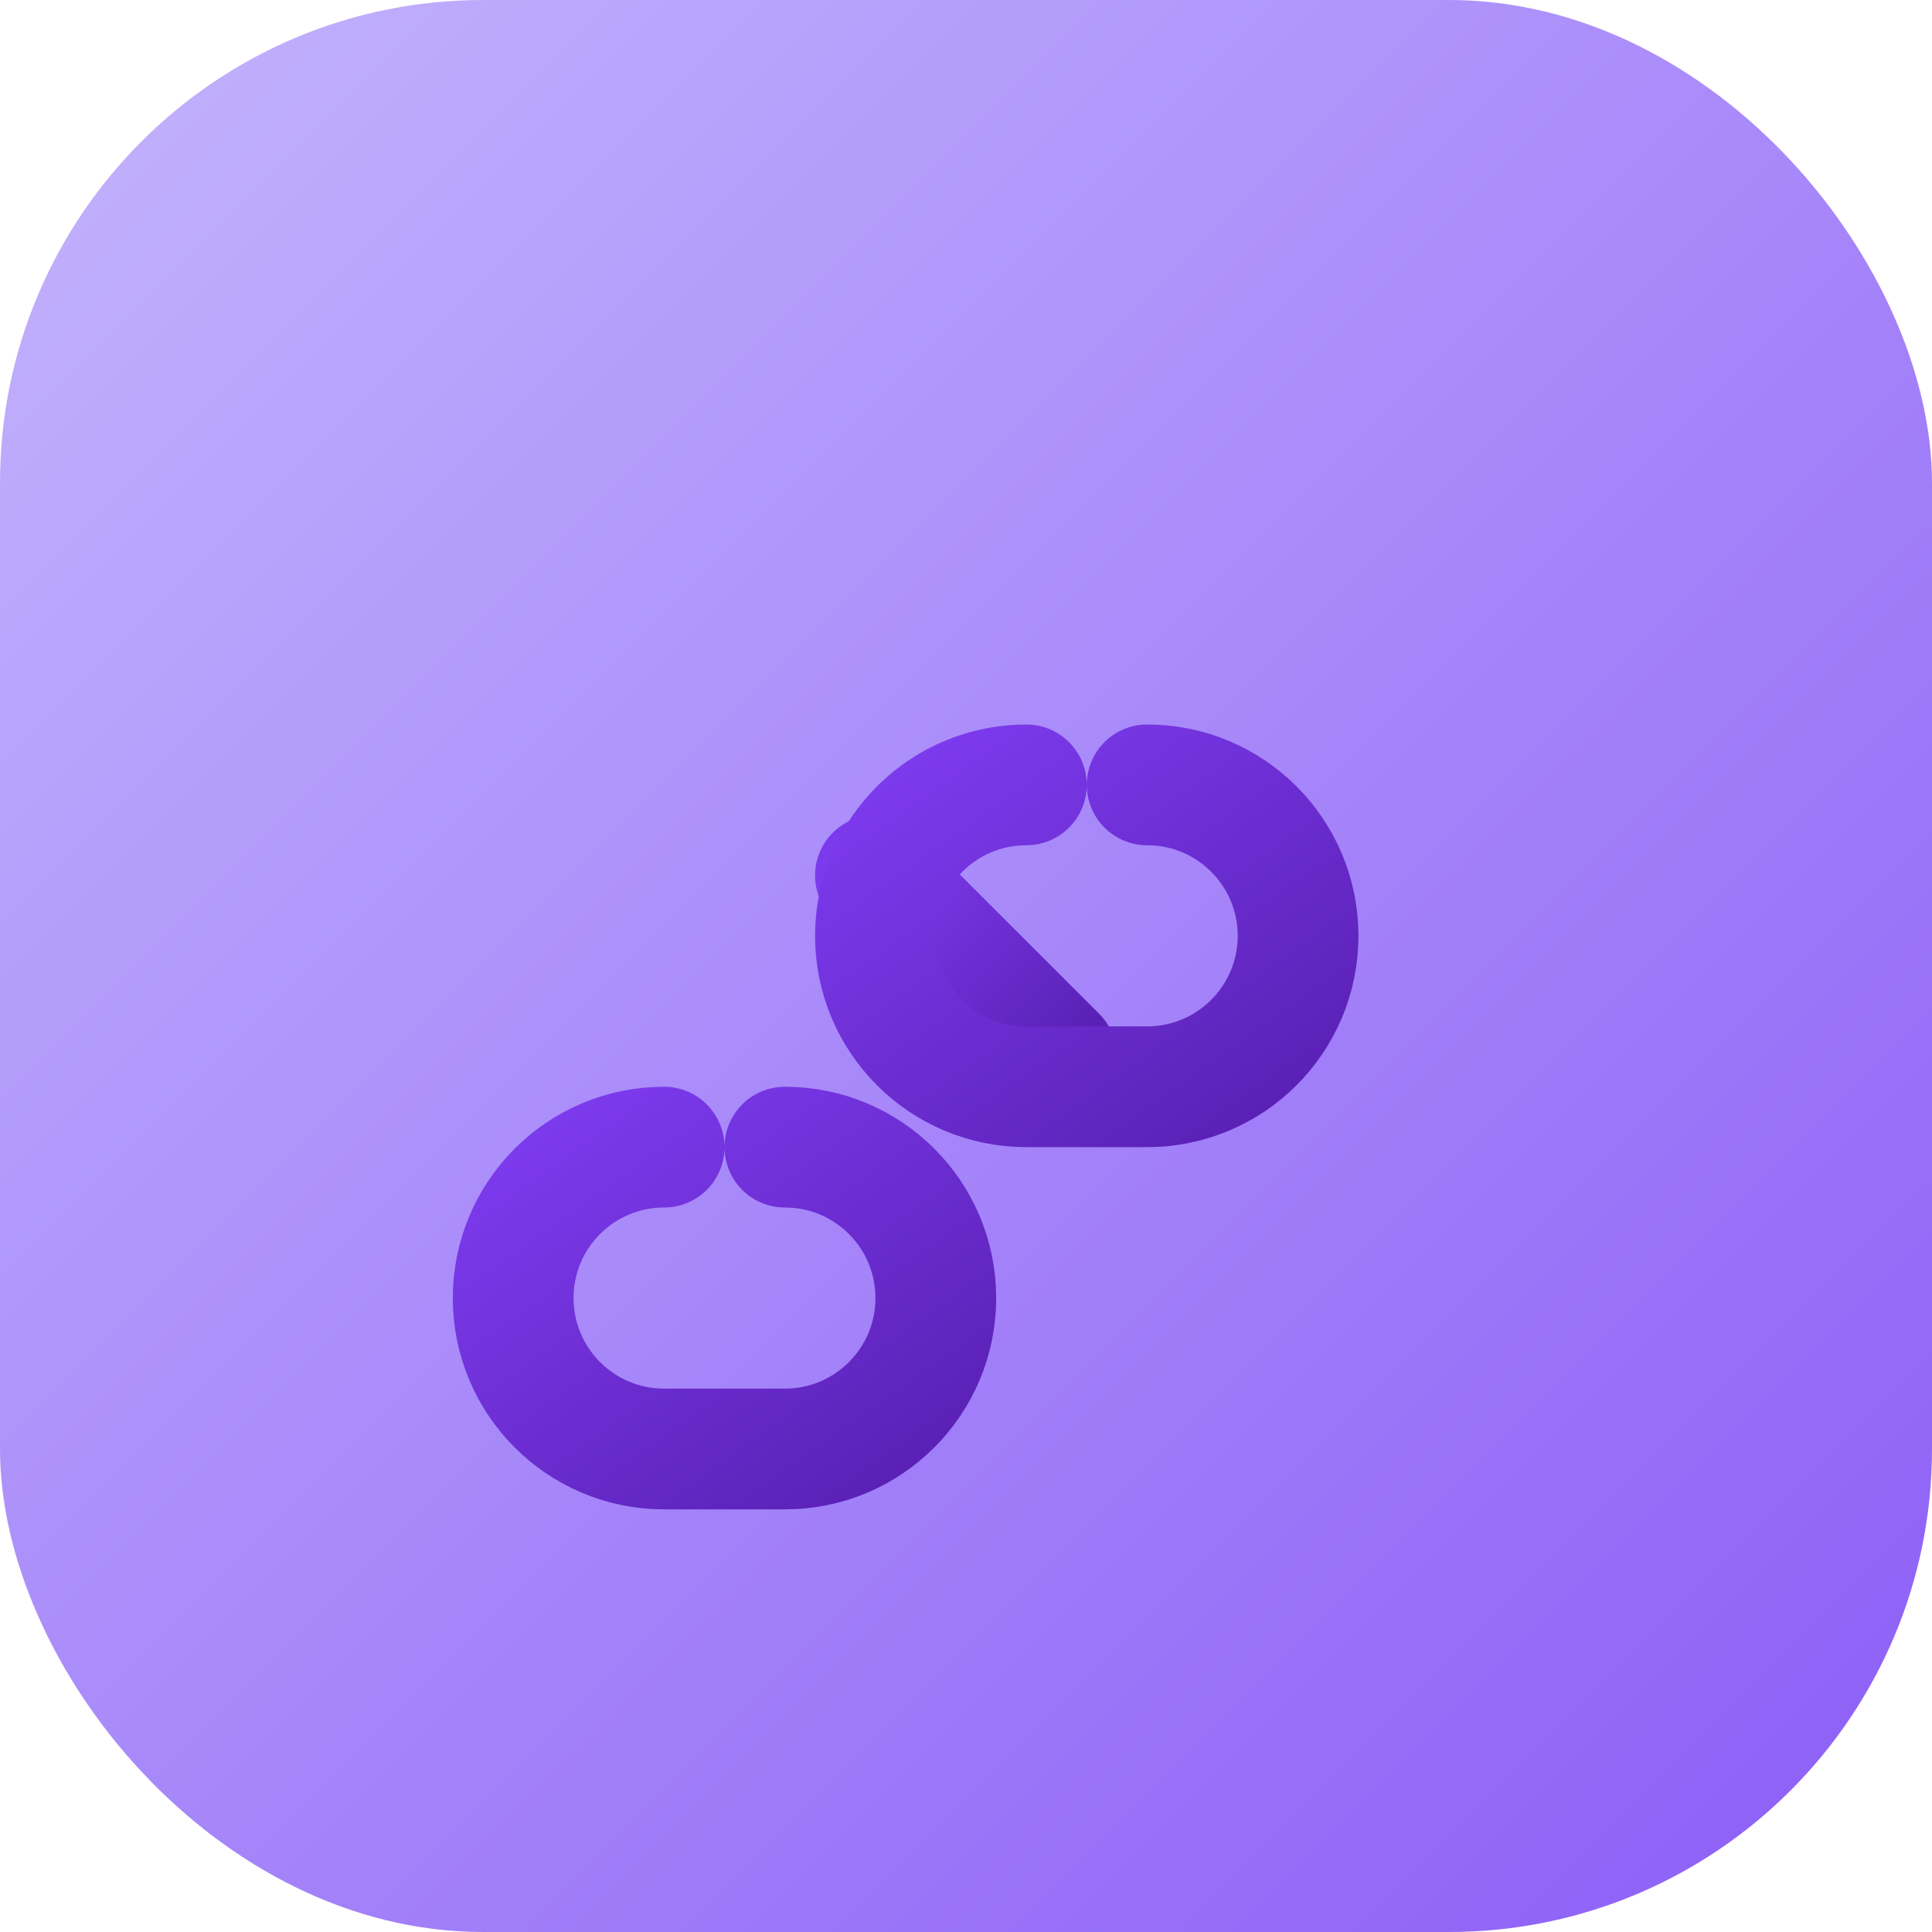
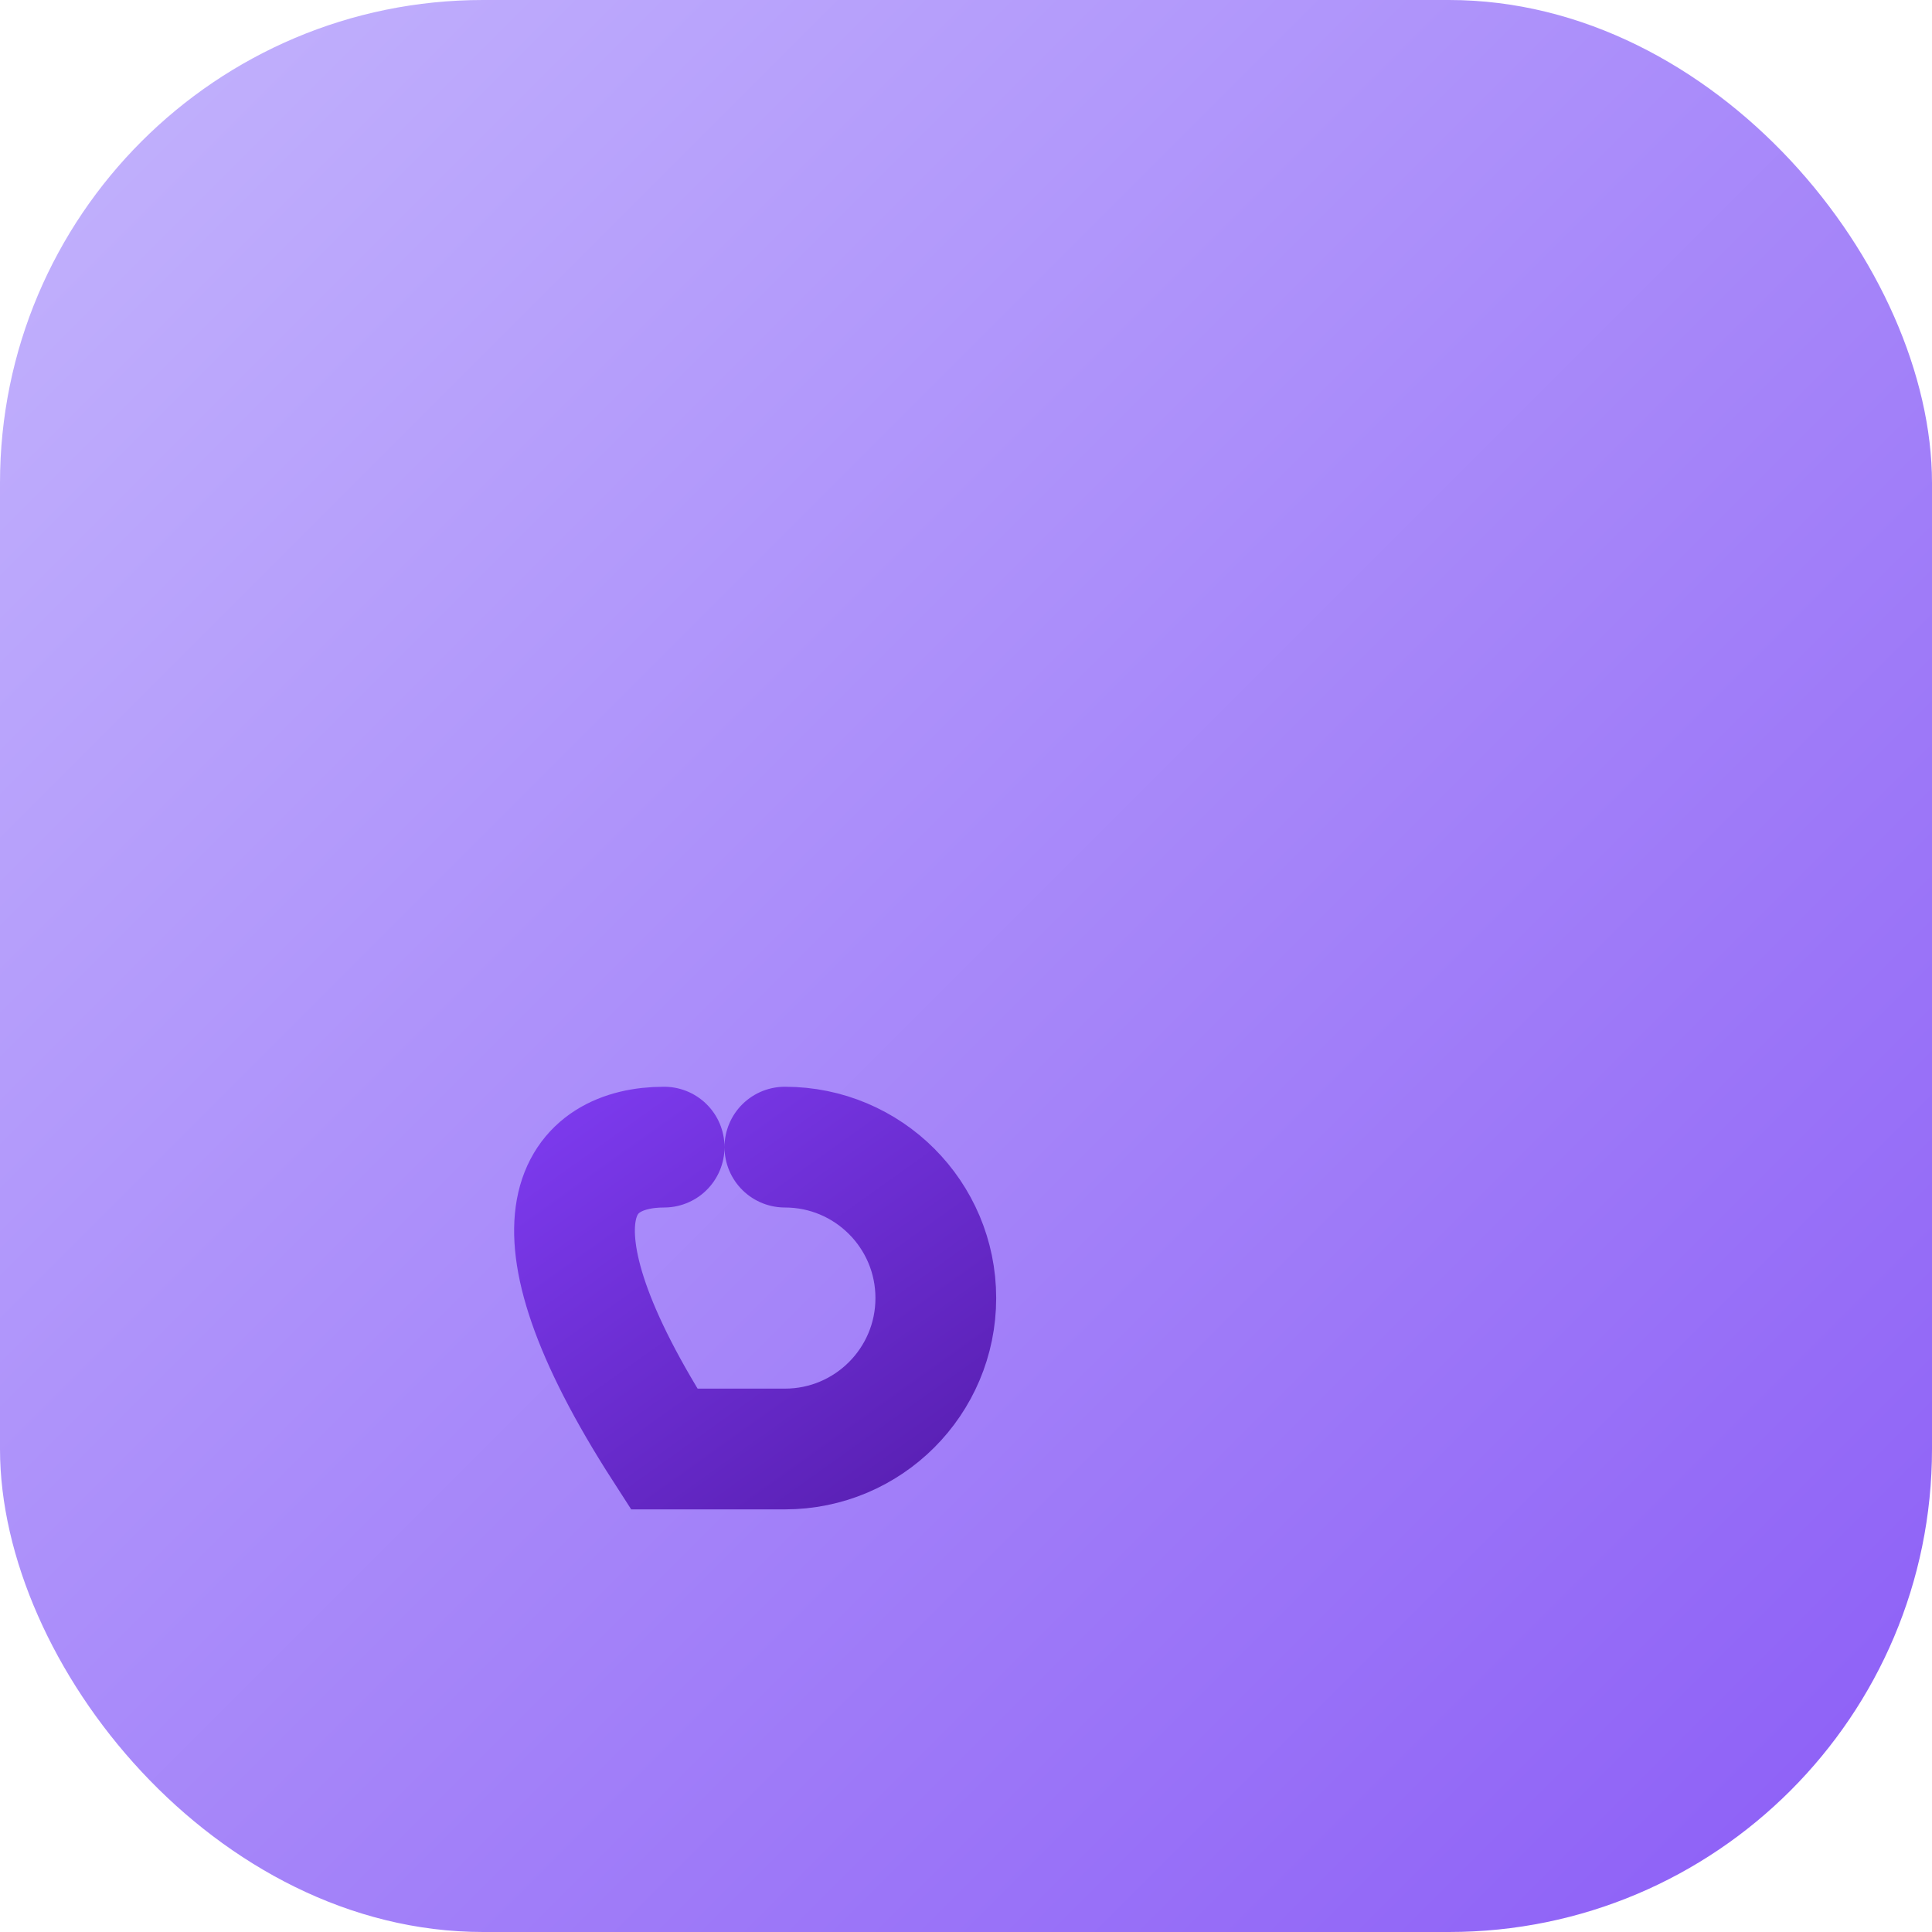
<svg xmlns="http://www.w3.org/2000/svg" width="32" height="32" viewBox="0 0 32 32" fill="none">
  <defs>
    <linearGradient id="bgGradient" x1="0%" y1="0%" x2="100%" y2="100%">
      <stop offset="0%" style="stop-color:#C4B5FD;stop-opacity:1" />
      <stop offset="100%" style="stop-color:#8B5CF6;stop-opacity:1" />
    </linearGradient>
    <linearGradient id="linkGradient" x1="0%" y1="0%" x2="100%" y2="100%">
      <stop offset="0%" style="stop-color:#7C3AED;stop-opacity:1" />
      <stop offset="100%" style="stop-color:#5B21B6;stop-opacity:1" />
    </linearGradient>
  </defs>
  <rect width="32" height="32" rx="8" fill="url(#bgGradient)" />
  <g transform="translate(8, 8)">
-     <path d="M6.5 6.5L9.5 9.5" stroke="url(#linkGradient)" stroke-width="2" stroke-linecap="round" />
-     <path d="M11 5C12.381 5 13.5 6.119 13.5 7.5C13.5 8.881 12.381 10 11 10H9C7.619 10 6.5 8.881 6.5 7.5C6.5 6.119 7.619 5 9 5" stroke="url(#linkGradient)" stroke-width="2" stroke-linecap="round" />
-     <path d="M5 11C6.381 11 7.5 12.119 7.5 13.5C7.5 14.881 6.381 16 5 16H3C1.619 16 0.5 14.881 0.5 13.5C0.5 12.119 1.619 11 3 11" stroke="url(#linkGradient)" stroke-width="2" stroke-linecap="round" />
+     <path d="M5 11C6.381 11 7.5 12.119 7.5 13.5C7.5 14.881 6.381 16 5 16H3C0.5 12.119 1.619 11 3 11" stroke="url(#linkGradient)" stroke-width="2" stroke-linecap="round" />
  </g>
</svg>